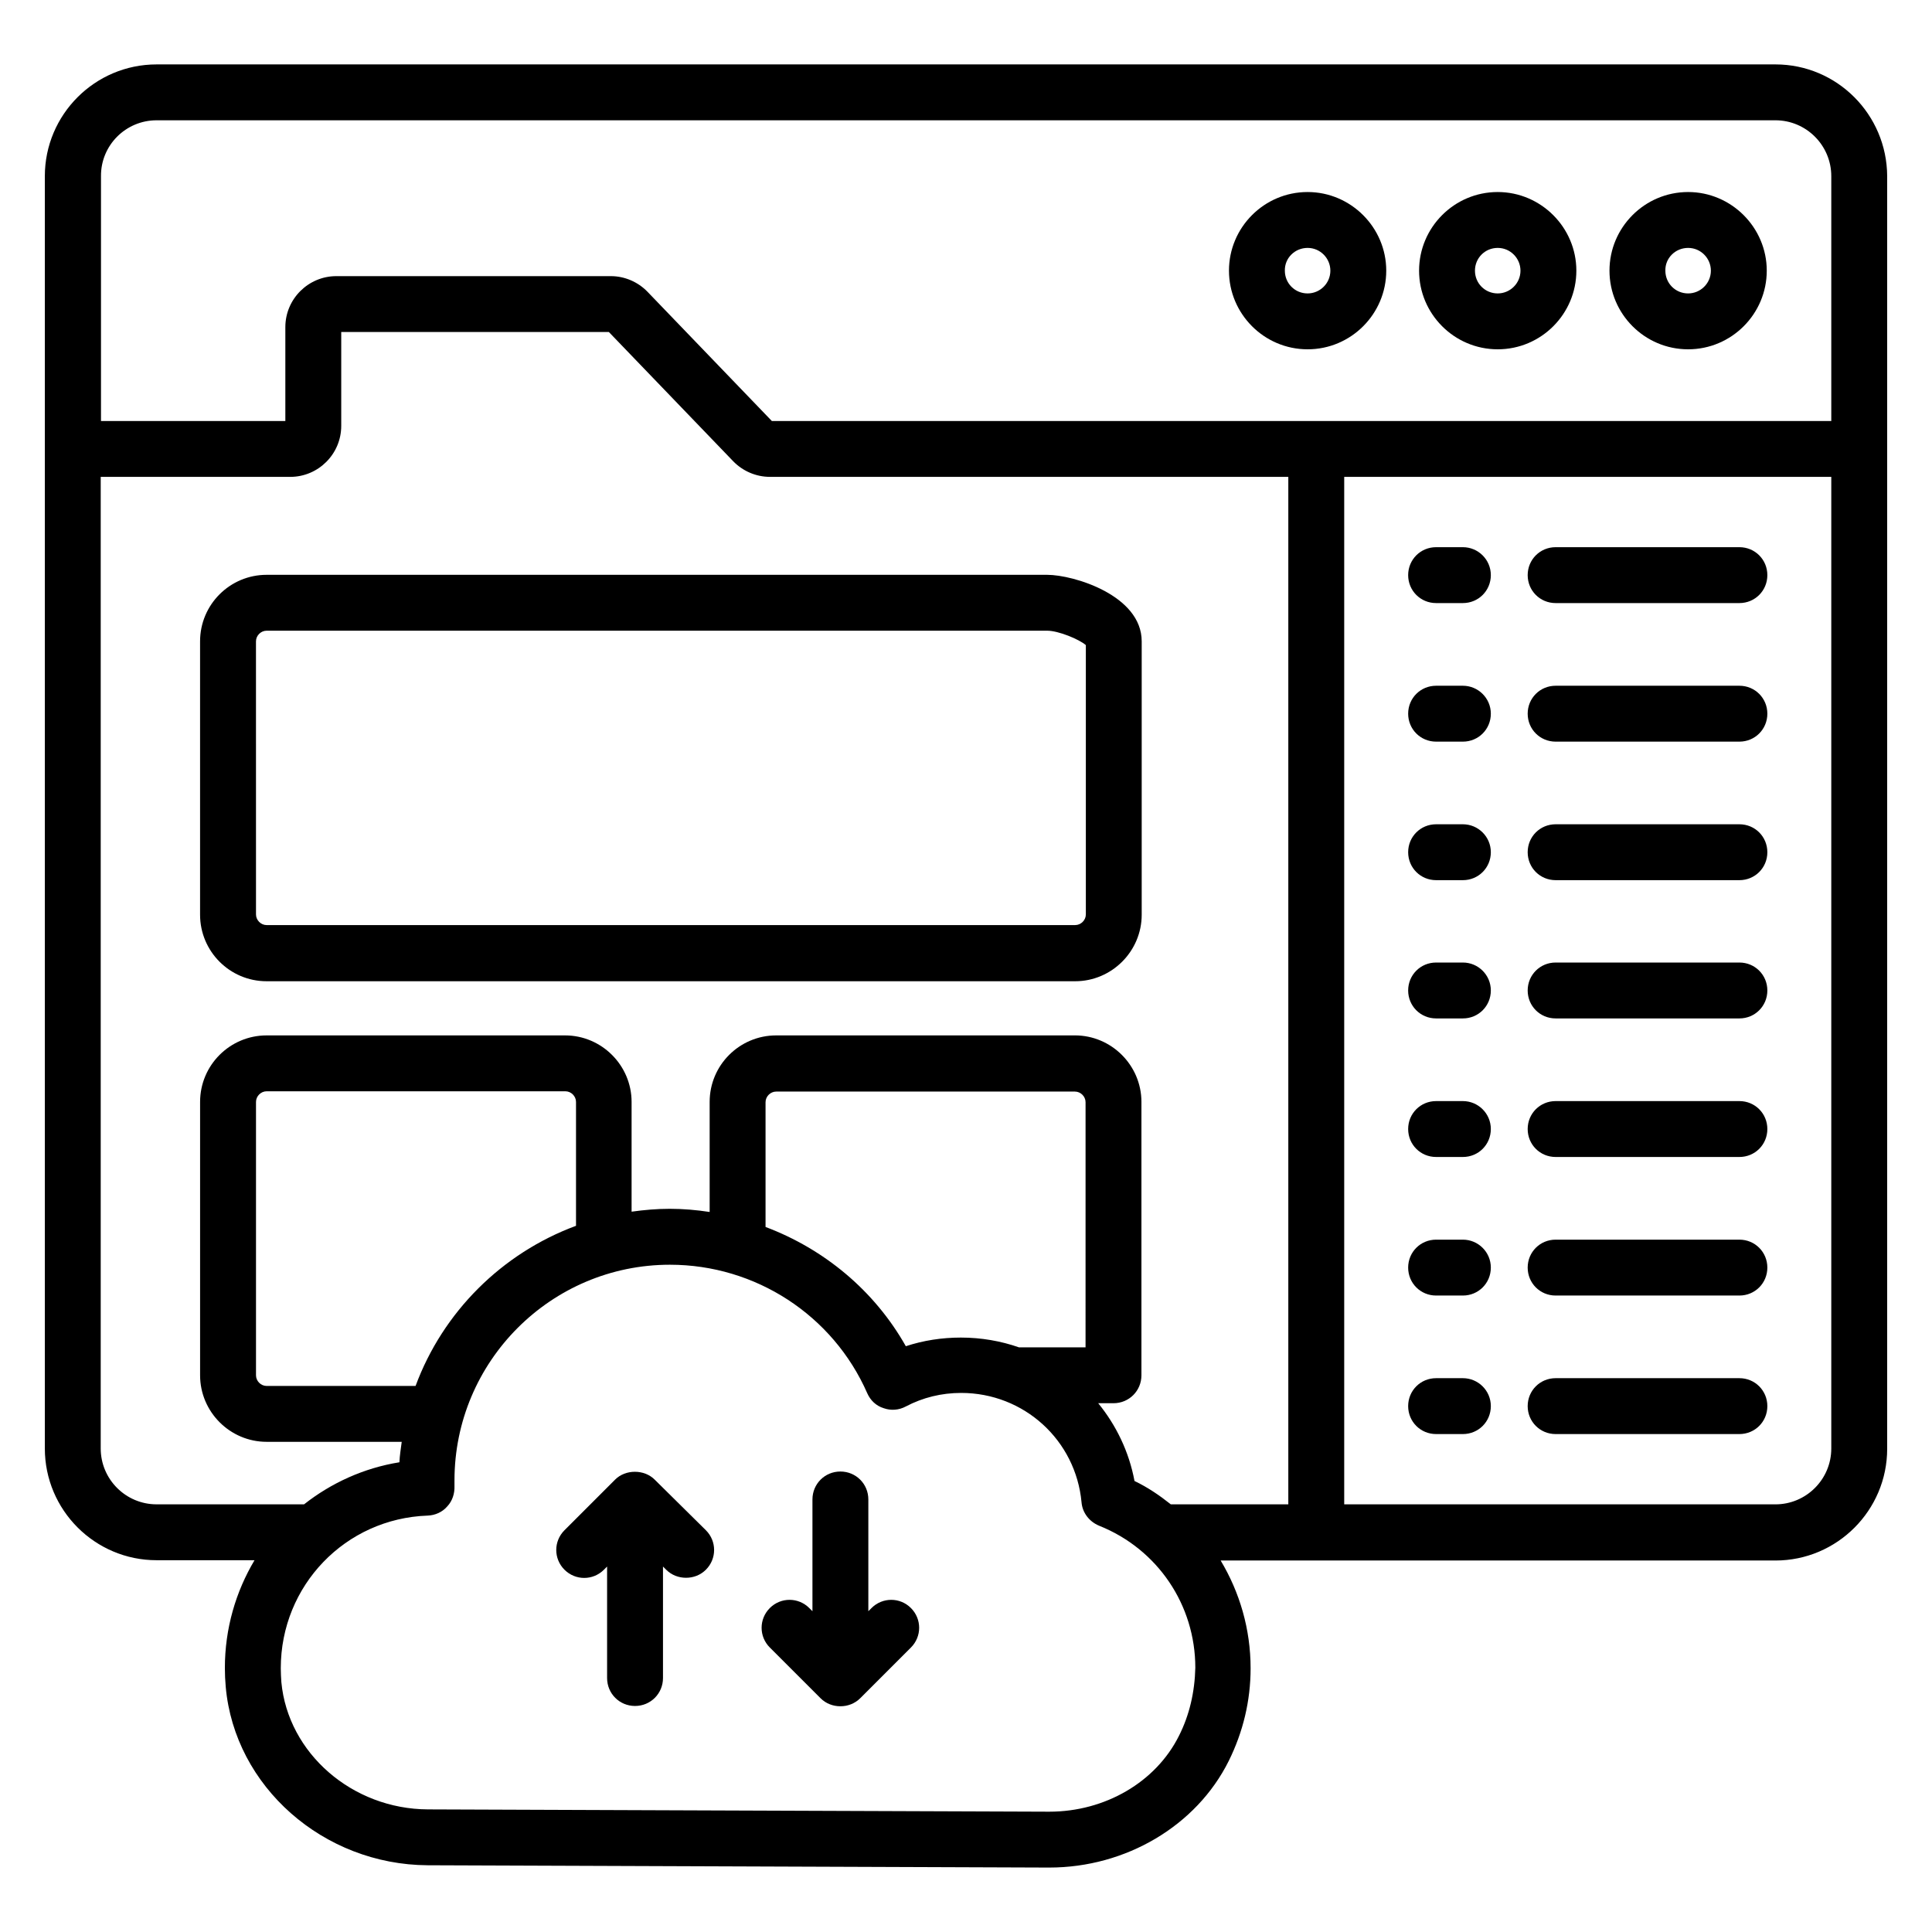
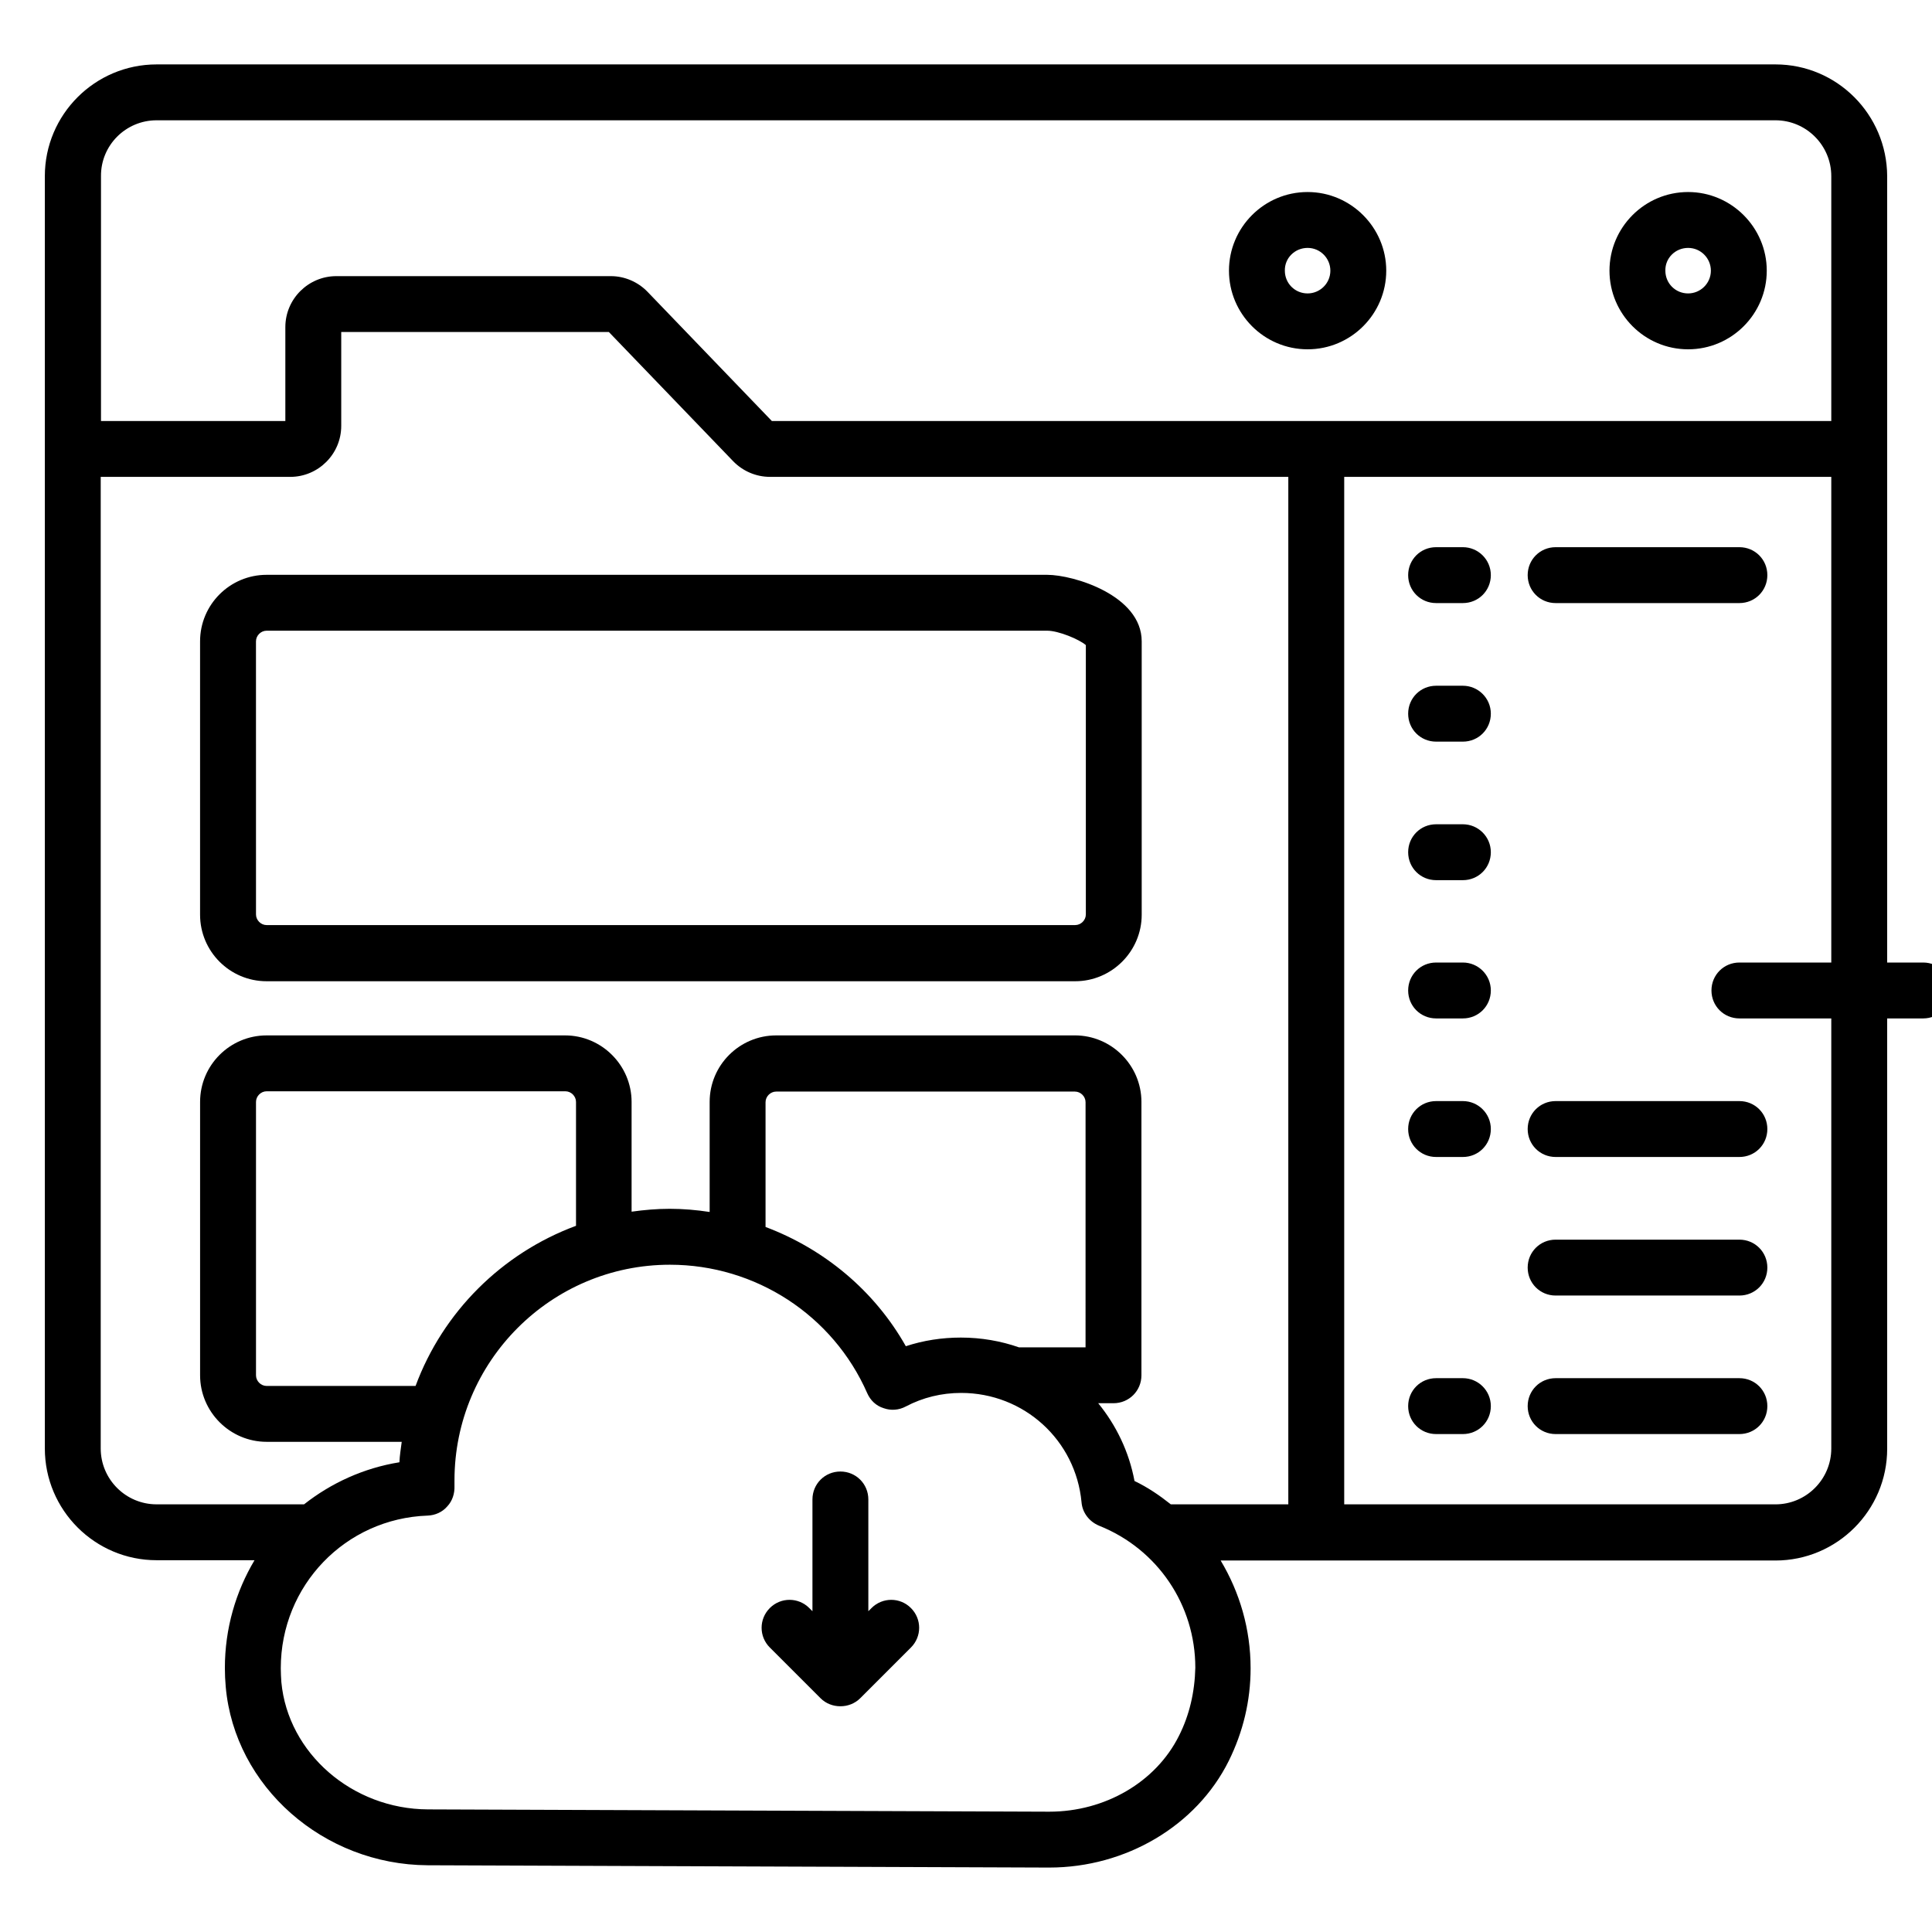
<svg xmlns="http://www.w3.org/2000/svg" fill="#000000" width="800px" height="800px" version="1.1" viewBox="144 144 512 512">
  <g>
    <path d="m591.37 236.57c11.527 0 20.84-9.391 20.84-20.84 0-11.449-9.391-20.84-20.84-20.84-11.527 0-20.84 9.391-20.84 20.84 0 11.449 9.312 20.84 20.84 20.84zm0-26.871c3.359 0 6.031 2.75 6.031 6.031 0 3.359-2.75 6.031-6.031 6.031-3.359 0-6.031-2.672-6.031-6.031-0.078-3.359 2.672-6.031 6.031-6.031z" />
    <path d="m614.5 161.07h-429c-16.336 0-29.617 13.281-29.617 29.617v337.17c0 16.336 13.281 29.617 29.617 29.617h25.953c-4.961 8.32-7.859 18.094-7.859 28.551 0 1.68 0.078 3.359 0.23 5.039 2.367 26.41 25.879 47.098 53.512 47.25l164.5 0.609h0.23c20.305 0 39.008-11.07 47.555-28.242 3.816-7.711 5.801-15.953 5.801-24.578 0-10.383-2.902-20.152-7.938-28.551h147.02c16.336 0 29.617-13.281 29.617-29.617v-337.25c-0.078-16.336-13.281-29.617-29.617-29.617zm-114.27 109.31h129.08v257.48c0 8.168-6.641 14.809-14.809 14.809h-114.27zm-314.73-94.504h429c8.168 0 14.809 6.641 14.809 14.809v64.883l-280.76 0.004-32.977-34.273c-2.519-2.594-6.031-4.121-9.695-4.121h-72.746c-7.406 0-13.512 6.031-13.512 13.512v24.887h-48.855v-64.883c-0.078-8.176 6.562-14.816 14.73-14.816zm-14.809 351.98v-257.48h50.227c7.406 0 13.512-6.031 13.512-13.512v-24.887h70.914l32.977 34.273c2.519 2.594 6.031 4.121 9.695 4.121h137.4v272.29h-31.145c-2.977-2.367-6.106-4.504-9.617-6.184-1.449-7.785-4.887-14.809-9.617-20.609h4.047c4.121 0 7.406-3.281 7.406-7.406v-72.441c0-9.695-7.938-17.633-17.633-17.633l-79.16 0.004c-9.695 0-17.633 7.863-17.633 17.633v29.16c-3.512-0.535-7.023-0.84-10.609-0.84-3.434 0-6.793 0.305-10.078 0.762v-29.082c0-9.695-7.938-17.633-17.633-17.633h-79.086c-9.695 0-17.633 7.863-17.633 17.633v72.441c0 9.695 7.938 17.633 17.633 17.633h35.801c-0.23 1.832-0.535 3.586-0.609 5.418-9.465 1.527-18.09 5.496-25.266 11.145l-39.086 0.004c-8.168 0-14.809-6.641-14.809-14.809zm260.99-26.793h-17.633c-4.809-1.68-10-2.594-15.418-2.594-5.039 0-9.922 0.762-14.578 2.289-8.32-14.734-21.602-25.727-37.176-31.602v-33.055c0-1.527 1.297-2.824 2.824-2.824h79.16c1.527 0 2.824 1.297 2.824 2.824zm-177.55 10.227h-39.465c-1.527 0-2.824-1.297-2.824-2.824v-72.441c0-1.527 1.297-2.824 2.824-2.824h79.16c1.527 0 2.824 1.297 2.824 2.824v32.824c-19.617 7.254-35.266 22.824-42.52 42.441zm202.29 92.75c-6.106 12.215-19.543 20.074-34.352 20.074h-0.152l-164.5-0.609c-20.074-0.078-37.098-14.887-38.855-33.738-0.078-1.223-0.152-2.441-0.152-3.664 0-21.906 17.098-39.695 38.93-40.457 1.984-0.078 3.894-0.918 5.191-2.441 1.375-1.449 1.984-3.434 1.91-5.418v-1.449c0-31.527 25.57-57.176 57.098-57.176 22.672 0 43.207 13.359 52.289 34.047 0.84 1.91 2.367 3.359 4.352 3.969 1.91 0.688 4.047 0.535 5.879-0.457 4.504-2.367 9.465-3.586 14.656-3.586 16.641 0 30.383 12.52 31.906 29.008 0.23 2.75 2.062 5.113 4.656 6.184 15.496 6.184 25.496 20.992 25.496 37.633-0.152 6.402-1.527 12.508-4.352 18.082z" />
-     <path d="m540.91 236.57c11.527 0 20.84-9.391 20.84-20.84 0-11.449-9.391-20.84-20.84-20.84-11.527 0-20.84 9.391-20.84 20.84 0 11.449 9.312 20.84 20.84 20.84zm0-26.871c3.359 0 6.031 2.75 6.031 6.031 0 3.359-2.75 6.031-6.031 6.031-3.359 0-6.031-2.672-6.031-6.031 0-3.359 2.672-6.031 6.031-6.031z" />
    <path d="m490.53 236.57c11.527 0 20.84-9.391 20.84-20.84 0-11.449-9.391-20.84-20.84-20.84-11.527 0-20.84 9.391-20.84 20.84 0 11.449 9.312 20.84 20.84 20.84zm0-26.871c3.359 0 6.031 2.75 6.031 6.031 0 3.359-2.75 6.031-6.031 6.031-3.359 0-6.031-2.672-6.031-6.031-0.074-3.359 2.672-6.031 6.031-6.031z" />
    <path d="m214.66 404.04h214.27c9.695 0 17.633-7.938 17.633-17.633v-72.441c0-12.215-18.09-17.633-25.039-17.633h-206.87c-9.695 0-17.633 7.863-17.633 17.633v72.441c0 9.695 7.863 17.633 17.633 17.633zm-2.824-90.074c0-1.527 1.297-2.824 2.824-2.824h206.87c2.977 0 8.473 2.289 10.23 3.816v71.371c0 1.527-1.297 2.824-2.824 2.824l-214.27 0.004c-1.527 0-2.824-1.297-2.824-2.824z" />
    <path d="m531.68 289.01h-7.098c-4.121 0-7.406 3.281-7.406 7.406 0 4.121 3.281 7.406 7.406 7.406h7.098c4.121 0 7.406-3.281 7.406-7.406s-3.359-7.406-7.406-7.406z" />
    <path d="m604.96 289.01h-48.703c-4.121 0-7.406 3.281-7.406 7.406 0 4.121 3.281 7.406 7.406 7.406h48.703c4.121 0 7.406-3.281 7.406-7.406s-3.285-7.406-7.406-7.406z" />
    <path d="m531.68 325.73h-7.098c-4.121 0-7.406 3.281-7.406 7.406 0 4.121 3.281 7.406 7.406 7.406h7.098c4.121 0 7.406-3.281 7.406-7.406s-3.359-7.406-7.406-7.406z" />
-     <path d="m604.96 325.73h-48.703c-4.121 0-7.406 3.281-7.406 7.406 0 4.121 3.281 7.406 7.406 7.406h48.703c4.121 0 7.406-3.281 7.406-7.406s-3.285-7.406-7.406-7.406z" />
    <path d="m531.68 362.44h-7.098c-4.121 0-7.406 3.281-7.406 7.406 0 4.121 3.281 7.406 7.406 7.406h7.098c4.121 0 7.406-3.281 7.406-7.406s-3.359-7.406-7.406-7.406z" />
-     <path d="m604.96 362.44h-48.703c-4.121 0-7.406 3.281-7.406 7.406 0 4.121 3.281 7.406 7.406 7.406h48.703c4.121 0 7.406-3.281 7.406-7.406s-3.285-7.406-7.406-7.406z" />
    <path d="m531.68 399.08h-7.098c-4.121 0-7.406 3.281-7.406 7.406 0 4.121 3.281 7.406 7.406 7.406h7.098c4.121 0 7.406-3.281 7.406-7.406s-3.359-7.406-7.406-7.406z" />
-     <path d="m604.96 399.08h-48.703c-4.121 0-7.406 3.281-7.406 7.406 0 4.121 3.281 7.406 7.406 7.406h48.703c4.121 0 7.406-3.281 7.406-7.406s-3.285-7.406-7.406-7.406z" />
+     <path d="m604.96 399.08c-4.121 0-7.406 3.281-7.406 7.406 0 4.121 3.281 7.406 7.406 7.406h48.703c4.121 0 7.406-3.281 7.406-7.406s-3.285-7.406-7.406-7.406z" />
    <path d="m531.68 435.8h-7.098c-4.121 0-7.406 3.281-7.406 7.406 0 4.121 3.281 7.406 7.406 7.406h7.098c4.121 0 7.406-3.281 7.406-7.406s-3.359-7.406-7.406-7.406z" />
    <path d="m604.96 435.8h-48.703c-4.121 0-7.406 3.281-7.406 7.406 0 4.121 3.281 7.406 7.406 7.406h48.703c4.121 0 7.406-3.281 7.406-7.406s-3.285-7.406-7.406-7.406z" />
-     <path d="m531.68 472.52h-7.098c-4.121 0-7.406 3.281-7.406 7.406 0 4.121 3.281 7.406 7.406 7.406h7.098c4.121 0 7.406-3.281 7.406-7.406 0-4.121-3.359-7.406-7.406-7.406z" />
    <path d="m604.96 472.52h-48.703c-4.121 0-7.406 3.281-7.406 7.406 0 4.121 3.281 7.406 7.406 7.406h48.703c4.121 0 7.406-3.281 7.406-7.406 0-4.121-3.285-7.406-7.406-7.406z" />
    <path d="m531.68 509.23h-7.098c-4.121 0-7.406 3.281-7.406 7.406 0 4.121 3.281 7.406 7.406 7.406h7.098c4.121 0 7.406-3.281 7.406-7.406s-3.359-7.406-7.406-7.406z" />
    <path d="m604.96 509.23h-48.703c-4.121 0-7.406 3.281-7.406 7.406 0 4.121 3.281 7.406 7.406 7.406h48.703c4.121 0 7.406-3.281 7.406-7.406s-3.285-7.406-7.406-7.406z" />
-     <path d="m317.48 536.1c-2.75-2.75-7.711-2.75-10.457 0l-13.434 13.434c-2.902 2.902-2.902 7.559 0 10.457 2.902 2.902 7.559 2.902 10.457 0l0.84-0.84v29.543c0 4.121 3.281 7.406 7.406 7.406 4.121 0 7.406-3.281 7.406-7.406v-29.543l0.84 0.84c1.449 1.449 3.359 2.137 5.266 2.137 1.91 0 3.816-0.688 5.266-2.137 2.902-2.902 2.902-7.559 0-10.457z" />
    <path d="m374.96 570.15-0.84 0.84v-29.617c0-4.121-3.281-7.406-7.406-7.406-4.121 0-7.406 3.281-7.406 7.406v29.617l-0.84-0.84c-2.902-2.902-7.559-2.902-10.457 0-2.902 2.902-2.902 7.559 0 10.457l13.434 13.434c1.449 1.449 3.359 2.137 5.266 2.137 1.91 0 3.816-0.688 5.266-2.137l13.434-13.434c2.902-2.902 2.902-7.559 0-10.457-2.891-2.902-7.547-2.902-10.449 0z" />
  </g>
</svg>